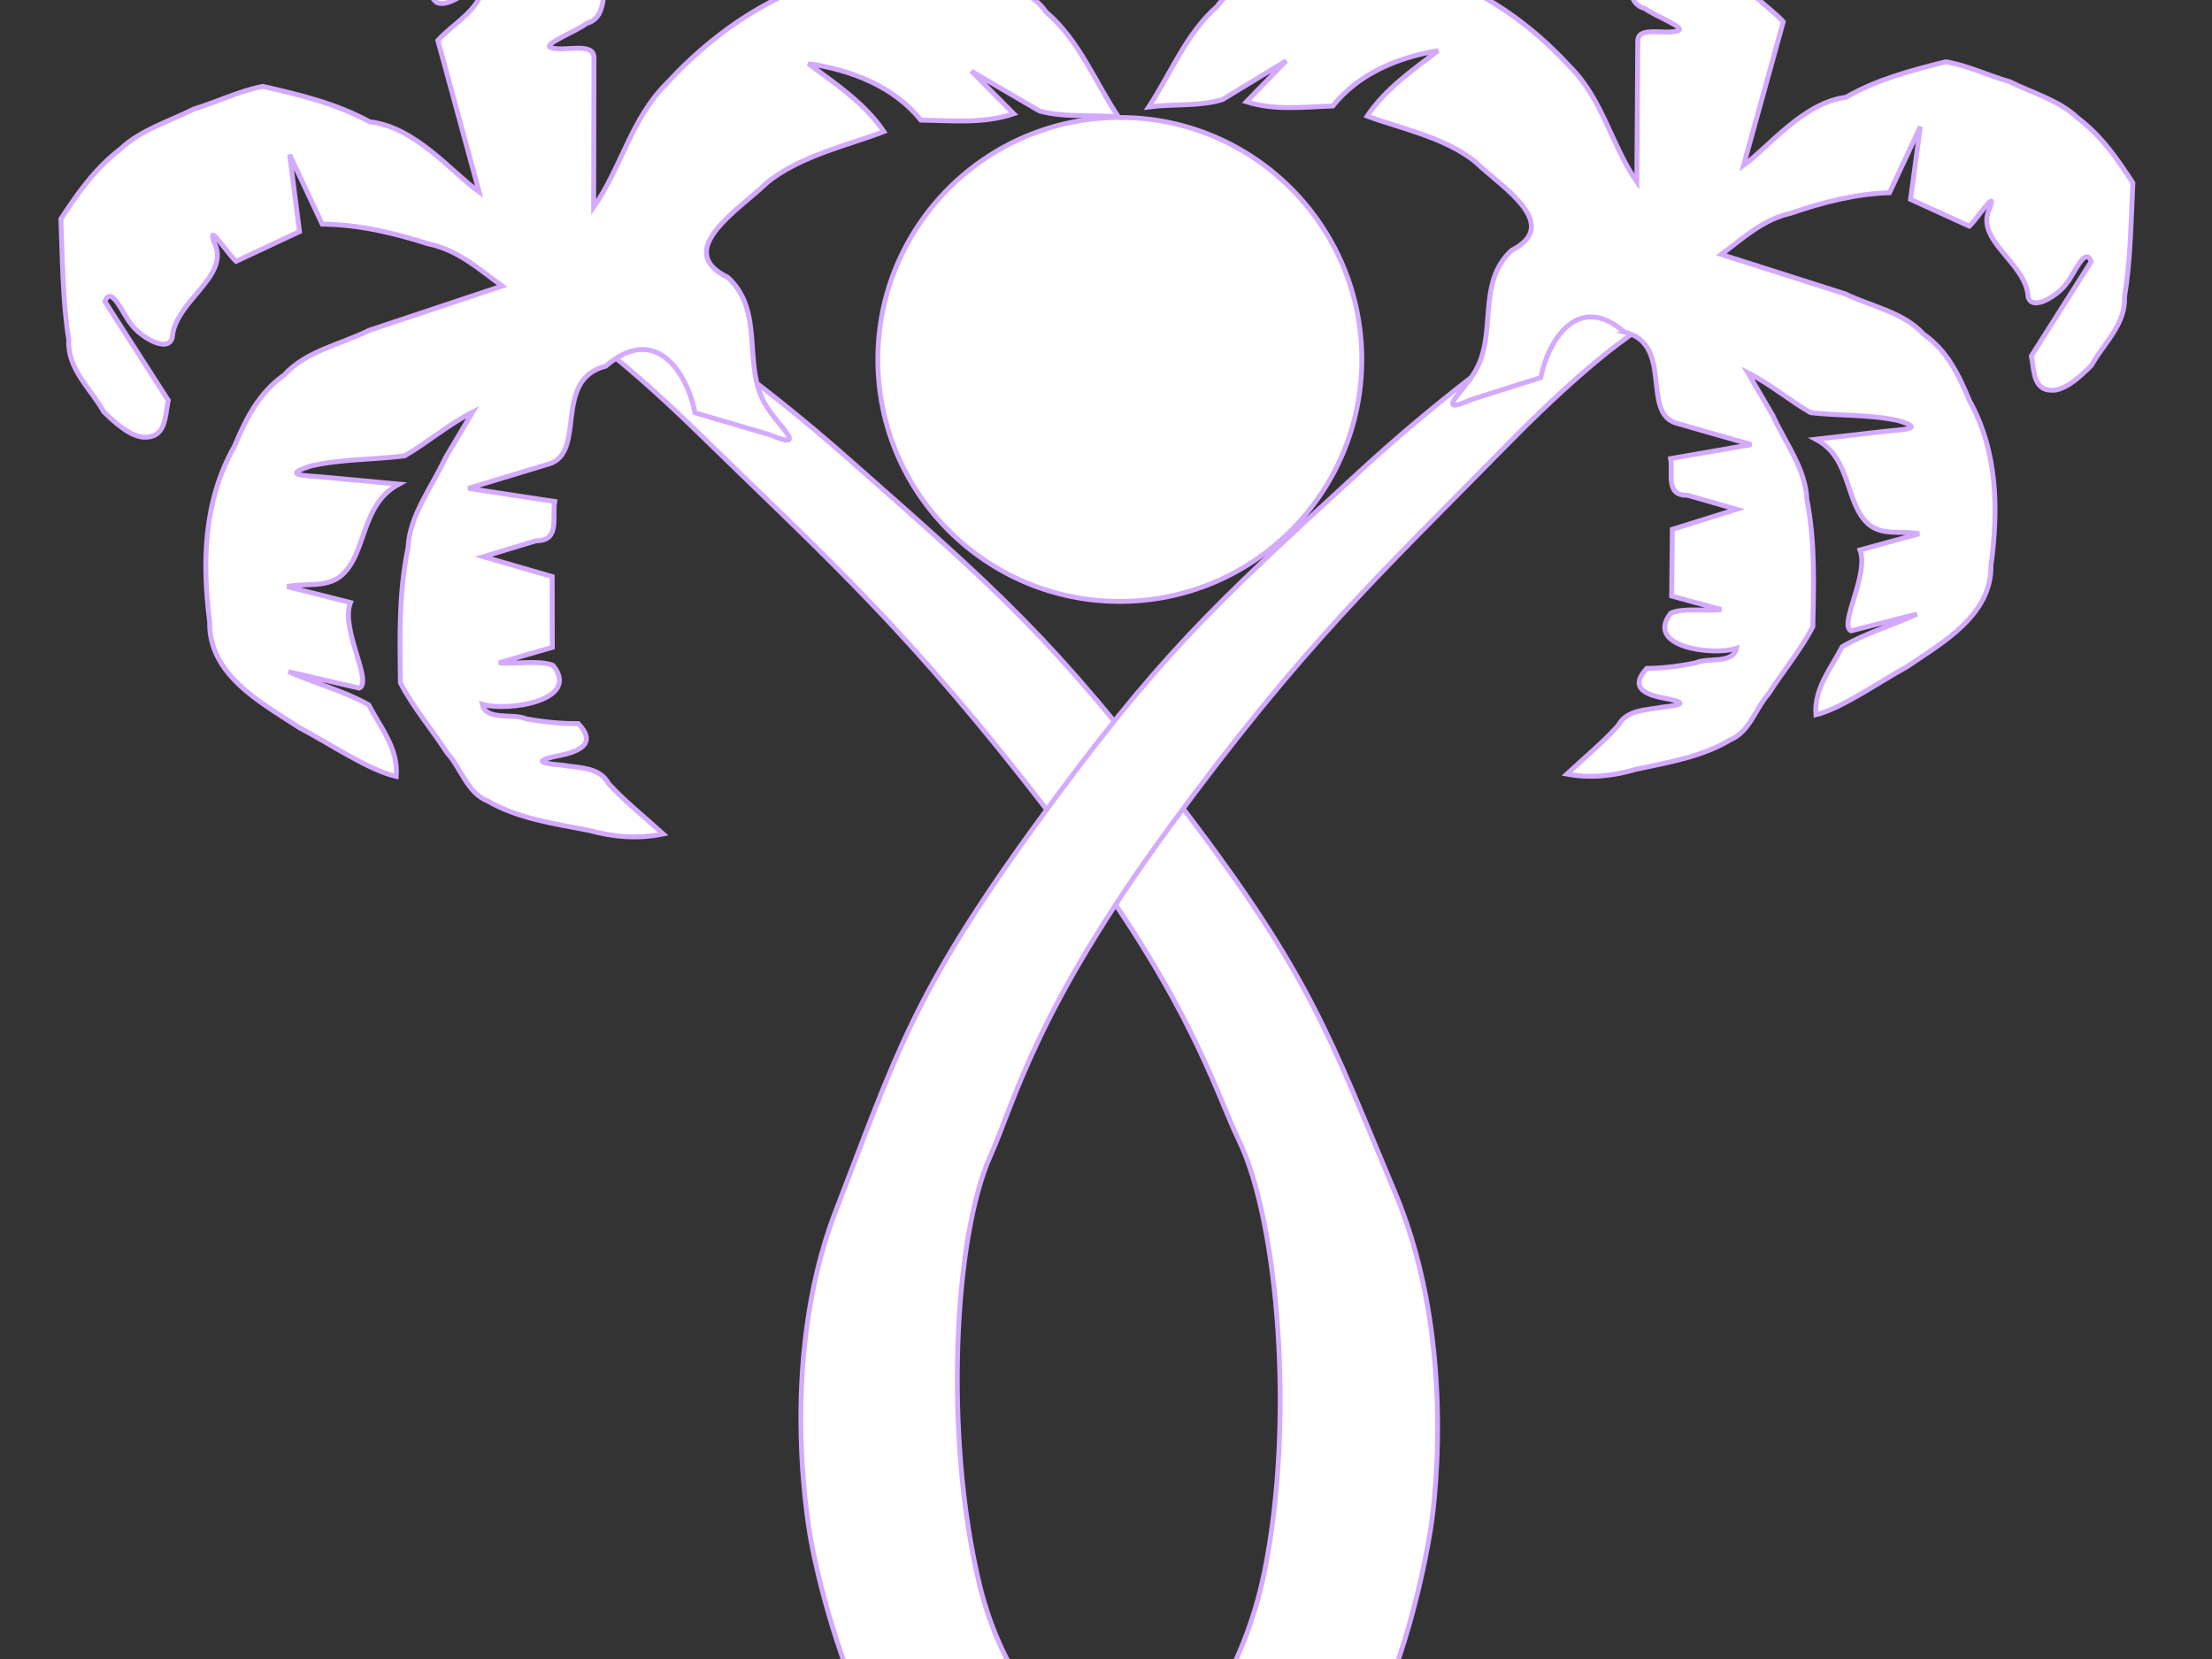
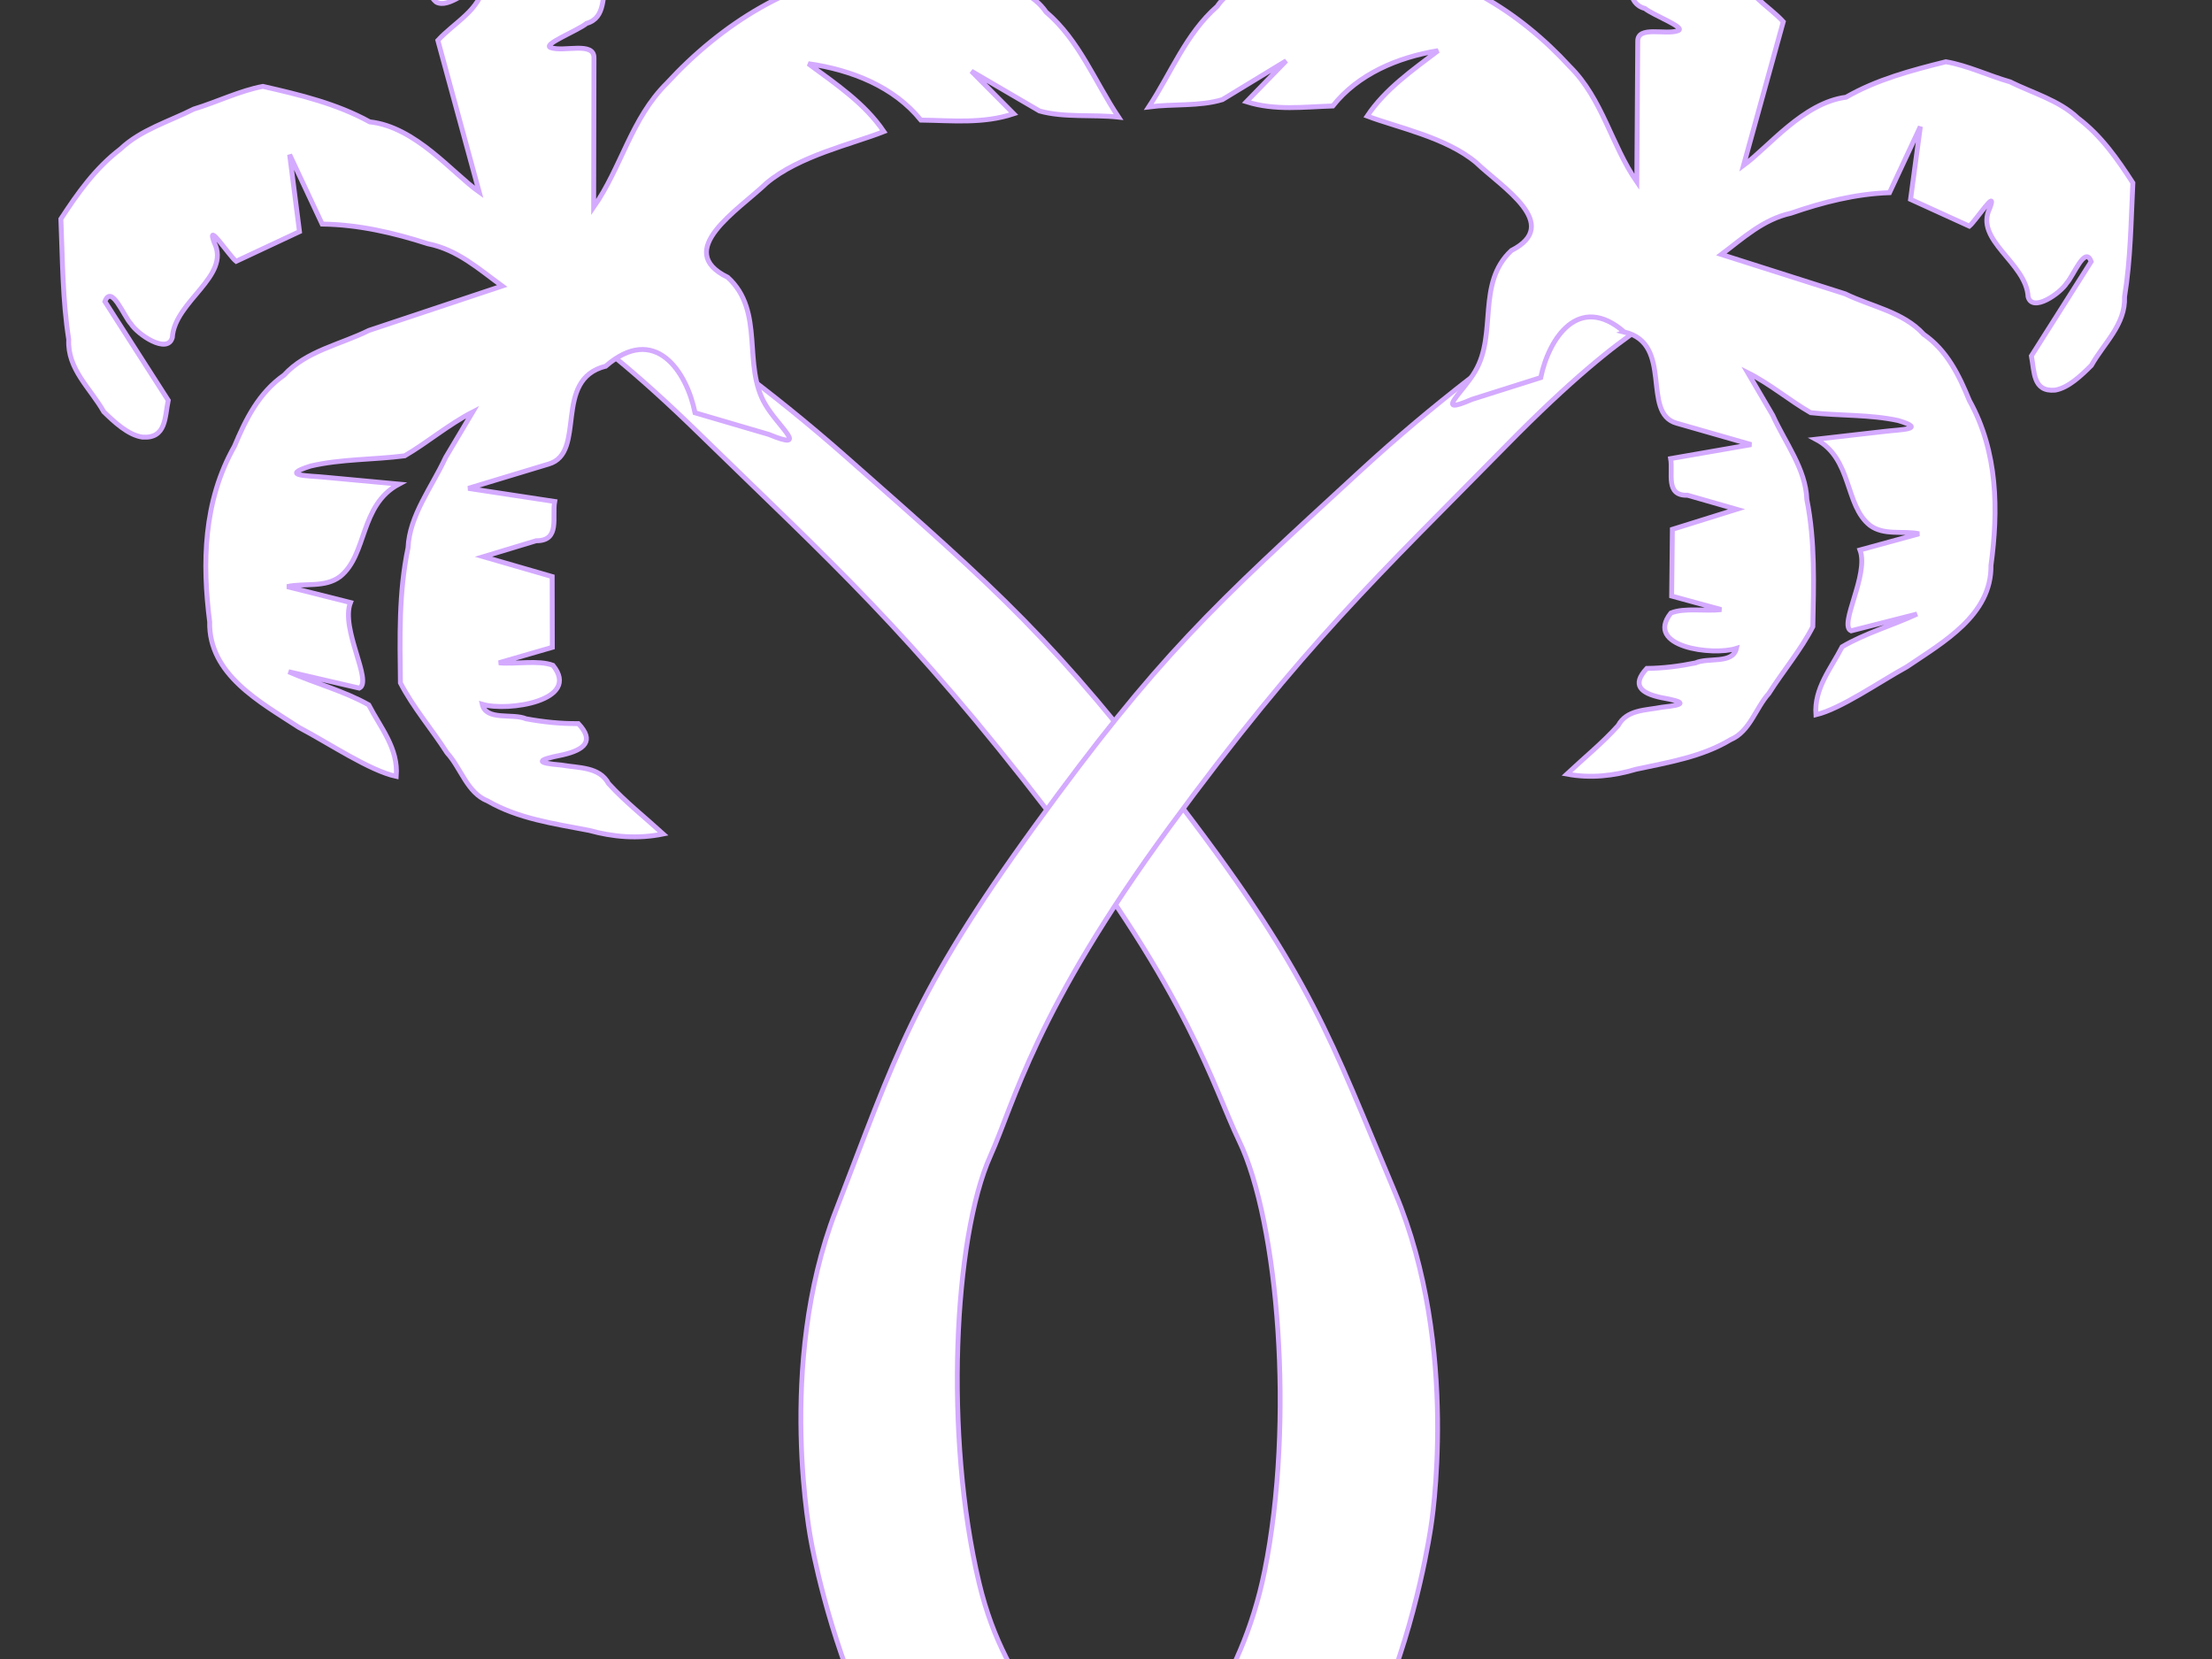
<svg xmlns="http://www.w3.org/2000/svg" width="640" height="480">
  <rect width="100%" height="100%" fill="#333333" stroke="none" />
  <title>double palm beach</title>
  <defs>
-     <path fill="none" fill-opacity="0.75" fill-rule="evenodd" stroke="black" stroke-width="3" stroke-miterlimit="4" id="path16186" d="m287.31,522.117c0,0 60.495,19.392 123.098,19.392c62.603,0 127.314,-19.392 127.314,-19.392" />.str3 {stroke:#1F1A17;stroke-width:0.0762}
-     .str5 {stroke:#4D4948;stroke-width:0.0762}
-     .str6 {stroke:#FFF500;stroke-width:0.0762}
-     .str4 {stroke:white;stroke-width:0.0762}
-     .str2 {stroke:#1F1A17;stroke-width:0.2794;stroke-linejoin:bevel}
-     .str1 {stroke:#1F1A17;stroke-width:0.3528}
-     .str0 {stroke:#1F1A17;stroke-width:0.7056}
-     .str7 {stroke:#1F1A17;stroke-width:1.397}
-     .str11 {stroke:#00923F;stroke-width:5.6444}
-     .str8 {stroke:#0093DD;stroke-width:5.6444}
-     .str12 {stroke:#1F1A17;stroke-width:5.6444}
-     .str9 {stroke:#DA251D;stroke-width:5.6444}
-     .str10 {stroke:#FFF500;stroke-width:5.6444}
-     .fil4 {fill:none}
-     .fil6 {fill:none;fill-rule:nonzero}
-     .fil0 {fill:#0093DD}
-     .fil11 {fill:#1F1A17}
-     .fil2 {fill:#28166F}
-     .fil14 {fill:#383431}
-     .fil32 {fill:#49606C}
-     .fil29 {fill:#4D4948}
-     .fil26 {fill:#605D5C}
-     .fil12 {fill:#838281}
-     .fil15 {fill:#969594}
-     .fil28 {fill:#C2C1C1}
-     .fil31 {fill:#DEDEDD}
-     .fil30 {fill:#F2AE7C}
-     .fil1 {fill:white}
-     .fil3 {fill:#131516}
-     .fil22 {fill:#706A6D}
-     .fil21 {fill:#7A7474}
-     .fil20 {fill:#877D80}
-     .fil25 {fill:#8C5D4F}
-     .fil19 {fill:#918887}
-     .fil18 {fill:#9E9390}
-     .fil13 {fill:#A82926}
-     .fil17 {fill:#AB9F99}
-     .fil16 {fill:#B5A9A0}
-     .fil24 {fill:#C28056}
-     .fil23 {fill:white}
-     .fil5 {fill:#1F1A17;fill-rule:nonzero}
-     .fil7 {fill:url(#id0)}
-     .fil8 {fill:url(#id1)}
-     .fil27 {fill:url(#id2)}
-     .fil10 {fill:url(#id3)}
-     .fil9 {fill:url(#id4)}</defs>
+     </defs>
  <g>
    <title>Layer 1</title>
-     <circle id="svg_1" r="70.012" cy="104" cx="324" stroke-linecap="null" stroke-linejoin="null" stroke-dasharray="null" stroke-width="1.046pt" stroke="#d4aaff" fill="#ffffff" />
    <g id="layer7" />
    <g display="block" id="g7789" />
    <g id="layer5" />
    <path fill="#ffffff" fill-rule="evenodd" stroke="#d4aaff" stroke-width="1.046pt" marker-start="none" marker-mid="none" marker-end="none" stroke-miterlimit="4" stroke-dashoffset="0" id="path10508" d="m288.134,34.939c0,0 22.302,36.527 39.505,93.437c17.203,56.909 23.332,76.446 29.333,137.728c6.001,61.281 1.214,79.019 -6.387,127.166c-7.601,48.147 -42.107,87.56 -42.107,87.56c0,0 -17.036,20.437 -39.189,36.114c-12.174,-10.124 -26.961,-19.573 -43.605,-24.871c10.805,-5.086 23.318,-13.104 35.247,-25.808c30.004,-31.954 56.482,-83.638 59.218,-109.705c1.773,-16.893 10.032,-43.305 3.233,-109.705c-6.799,-66.4 -15.506,-94.849 -28.308,-146.5c-12.802,-51.652 -22.946,-60.133 -22.946,-60.133l16.007,-5.281z" transform="rotate(-31.774 292.682,275.941) " />
    <path transform="rotate(-33.753 180.691,92.23) " fill="#ffffff" fill-rule="evenodd" stroke="#d4aaff" stroke-width="1.417" marker-start="none" marker-mid="none" marker-end="none" stroke-miterlimit="4" stroke-dashoffset="0" id="path14335" d="m168.534,100.604c-15.045,-5.389 -18.362,17.862 -29.447,14.38c-7.748,-2.358 -15.497,-4.716 -23.245,-7.073c6.225,5.683 12.451,11.366 18.676,17.049c-3.179,3.283 -4.946,10.431 -10.771,6.465c-5.08,-1.546 -10.161,-3.092 -15.241,-4.638c4.447,5.277 8.893,10.554 13.34,15.831c-3.78,5.683 -7.559,11.366 -11.339,17.049c-5.114,-1.624 -10.227,-3.247 -15.341,-4.871c3.943,3.2 9.907,5.571 12.597,9.286c1.203,13.148 -18.342,3.947 -23.269,-1.979c-1.796,4.663 5.854,6.936 8.218,10.547c3.615,3.509 7.496,6.741 11.791,9.546c1.156,6.827 -2.726,7.304 -8.83,4.978c-7.107,-2.964 -7.925,-2.509 -1.847,2.324c3.716,3.549 8.816,6.448 8.306,11.983c1.082,7.078 3.319,13.942 5.039,20.902c-6.983,-2.851 -12.538,-7.332 -17.252,-12.773c-7.35,-7.26 -15.16,-14.215 -19.664,-23.369c-3.653,-5.296 -1.107,-12.142 -2.031,-18.12c0.157,-8.073 -0.874,-16.441 0.029,-24.33c7.1,-10.902 14.023,-21.919 23.54,-31.258c5.575,-7.59 15.471,-10.747 23.533,-15.68c4.618,-2.2 9.237,-4.399 13.855,-6.599c-7.756,-0.901 -15.838,0.071 -23.396,-0.393c-8.162,-4.051 -15.76,-9.471 -24.275,-12.667c-9.379,-2.723 -1.891,2.053 1.825,5.153c5.499,4.463 10.999,8.925 16.498,13.388c-12.921,-1.249 -18.872,11.937 -29.038,12.787c-5.468,0.303 -9.497,-4.218 -14.316,-6.089c4.224,4.668 8.449,9.336 12.673,14.004c-6.714,4.687 -7.286,22.655 -11.64,22.005c-4.791,-5.102 -9.582,-10.205 -14.372,-15.307c4.463,6.995 10.34,13.664 13.947,20.856c-0.828,7.407 0.182,15.27 -4.872,21.629c-5.493,-5.65 -10.845,-18.775 -15.522,-27.399c-5.257,-12.337 -13.268,-27.259 -4.507,-39.792c7.551,-15.163 17.74,-29.959 34.17,-38.231c7.075,-4.69 14.446,-8.938 23.396,-9.143c9.25,-2.282 18.413,1.723 27.561,2.887c13.072,3.58 26.145,7.16 39.217,10.74c-2.863,-7.762 -4.867,-15.918 -11.101,-22.131c-6.355,-8.025 -13.547,-15.729 -22.249,-21.709c1.112,-7.307 2.223,-14.613 3.335,-21.92c-3.335,6.698 -6.67,13.396 -10.005,20.093c-6.67,-1.015 -13.34,-2.03 -20.01,-3.044c-0.775,-2.418 -0.629,-14.84 -2.255,-8.019c-1.391,10.856 -18.944,7.689 -25.352,16.092c-3.91,3.366 -7.833,-6.289 -7.744,-9.915c-0.523,-2.935 1.766,-12.776 -2.683,-9.572c-0.217,11.314 -0.435,22.628 -0.652,33.942c-3.553,3.496 -6.614,8.939 -12.115,4.71c-3.112,-2.794 -4.353,-8.24 -5.227,-12.328c0.578,-7.757 -1.936,-16.137 3.175,-22.98c4.873,-10.546 11.42,-20.31 17.502,-30.291c8.179,-3.491 16.459,-6.668 25.575,-7.24c7.986,-1.375 16.129,1.217 24.061,2.174c6.658,2.022 14.062,2.993 20.267,5.653c7.584,8.005 15.012,16.067 20.001,25.71c10.231,8.539 11.667,25.643 15.058,34.469c4.81,-14.37 9.619,-28.739 14.429,-43.109c6.846,-1.688 15.173,-0.509 20.01,-6.089c-4.363,-1.451 -12.231,0.241 -14.215,-3.344c-1.695,-5.393 4.999,-8.848 7.331,-13.31c2.11,-4.62 8.992,-2.917 13.252,-2.058c8.043,3.292 6.565,1.416 0.728,-2.826c-5.097,-3.56 -8.558,-6.549 0.272,-5.252c5.649,0.226 11.875,-1.288 16.186,2.969c12.394,7.852 25.661,15.002 37.516,23.288c3.666,6.753 8.274,13.24 8.221,21.045c0.25,3.736 3.403,13.22 -1.93,5.895c-4.923,-5.208 -8.834,-11.15 -13.335,-16.664c-5.254,-0.059 -11.418,1.407 -13.191,-4.494c-3.433,-6.37 -5.073,-6.209 -4.777,1.002c-3.558,-0.848 -8.777,-4.653 -12.971,-6.635c1.982,2.038 7.255,6.365 10.498,9.28c7.164,3.134 -0.284,6.571 -3.182,9.914c-3.85,2.643 -6.167,8.927 -11.902,7.09c-3.335,0.321 -14.1,-2.077 -12.538,0.037c2.356,3.254 11.599,5.455 8.732,9.508c-8.011,11.932 -16.022,23.863 -24.032,35.795c13.152,-5.138 23.285,-15.289 37.536,-18.042c22.477,-5.46 48.012,-5.053 68.2,6.565c9.985,5.665 20.873,11.051 26.441,20.921c4.001,4.958 7.938,9.941 8.031,16.351c3.43,12.11 0.536,24.603 0.528,36.921c-5.808,-4.868 -13.251,-8.59 -18.022,-14.184c-3.33,-6.841 -6.661,-13.682 -9.991,-20.522c1.112,5.683 2.223,11.366 3.335,17.049c-9.049,-2.482 -15.95,-8.324 -23.345,-13.396c-1.091,-12.298 -8.55,-23.199 -18.009,-31.662c3.351,9.31 7.188,18.528 7.253,28.463c-9.705,-2.093 -24.231,-7.806 -36.515,-6.456c-11.063,1.966 -33.394,1.145 -24.477,16.414c3.55,14.209 -10.711,23.41 -11.391,36.709c-0.437,7.489 3.284,18.507 -3.985,7.689c-4.754,-5.686 -9.507,-11.372 -14.261,-17.059c4.67,-11.348 4.695,-27.916 -14.007,-25.573z" />
    <path fill="#ffffff" fill-rule="evenodd" stroke="#d4aaff" stroke-width="1.046pt" marker-start="none" marker-mid="none" marker-end="none" stroke-miterlimit="4" stroke-dashoffset="0" id="path1458" d="m355.207,41.375l16.095,5.215c0,0 -10.2,8.375 -23.072,59.379c-12.872,51.004 -21.628,79.095 -28.464,144.662c-6.836,65.567 1.469,91.648 3.251,108.329c2.75,25.74 29.374,76.776 59.544,108.329c11.995,12.544 23.395,18.583 34.26,23.605c-16.736,5.231 -30.423,16.441 -42.664,26.438c-22.276,-15.481 -39.405,-35.661 -39.405,-35.661c0,0 -34.696,-38.918 -42.339,-86.461c-7.643,-47.543 -12.456,-65.058 -6.422,-125.57c6.034,-60.513 12.197,-79.804 29.495,-136c17.297,-56.195 39.722,-92.264 39.722,-92.264z" transform="rotate(30.304 350.044,279.354) " />
    <path transform="rotate(33.428 464.998,83.23) " fill="#ffffff" fill-rule="evenodd" stroke="#d4aaff" stroke-width="1.417" marker-start="none" marker-mid="none" marker-end="none" stroke-miterlimit="4" stroke-dashoffset="0" id="path1460" d="m476.209,91.2c13.875,-5.129 16.935,16.999 27.157,13.686c7.146,-2.244 14.292,-4.488 21.438,-6.732c-5.741,5.409 -11.482,10.817 -17.224,16.226c2.931,3.124 4.561,9.927 9.934,6.153c4.685,-1.471 9.371,-2.943 14.056,-4.414c-4.101,5.022 -8.202,10.045 -12.303,15.067c3.486,5.409 6.971,10.817 10.457,16.226c4.716,-1.545 9.432,-3.091 14.148,-4.636c-3.637,3.046 -9.137,5.302 -11.617,8.838c-1.109,12.513 16.916,3.757 21.46,-1.884c1.656,4.437 -5.399,6.602 -7.579,10.038c-3.334,3.339 -6.913,6.416 -10.875,9.086c-1.066,6.498 2.514,6.952 8.143,4.738c6.554,-2.821 7.309,-2.388 1.703,2.212c-3.427,3.378 -8.131,6.137 -7.66,11.404c-0.998,6.736 -3.061,13.269 -4.647,19.893c6.44,-2.714 11.563,-6.978 15.91,-12.156c6.779,-6.91 13.981,-13.529 18.135,-22.241c3.369,-5.04 1.021,-11.556 1.873,-17.245c-0.145,-7.684 0.806,-15.647 -0.027,-23.156c-6.548,-10.376 -12.932,-20.861 -21.71,-29.749c-5.141,-7.224 -14.269,-10.228 -21.704,-14.923c-4.259,-2.094 -8.519,-4.187 -12.778,-6.281c7.153,-0.858 14.607,0.067 21.577,-0.374c7.527,-3.856 14.534,-9.014 22.387,-12.055c8.649,-2.592 1.744,1.954 -1.683,4.904c-5.072,4.247 -10.144,8.494 -15.215,12.741c11.917,-1.189 17.405,11.361 26.78,12.169c5.043,0.289 8.759,-4.014 13.203,-5.795c-3.896,4.443 -7.792,8.886 -11.687,13.328c6.192,4.461 6.72,21.562 10.735,20.943c4.418,-4.856 8.836,-9.712 13.255,-14.568c-4.116,6.657 -9.536,13.004 -12.863,19.849c0.763,7.049 -0.168,14.533 4.493,20.585c5.066,-5.377 10.002,-17.869 14.315,-26.077c4.849,-11.742 12.237,-25.944 4.156,-37.872c-6.964,-14.431 -16.36,-28.513 -31.513,-36.385c-6.525,-4.463 -13.323,-8.507 -21.576,-8.702c-8.531,-2.172 -16.982,1.64 -25.417,2.748c-12.056,3.407 -24.112,6.815 -36.168,10.222c2.64,-7.387 4.489,-15.15 10.238,-21.063c5.861,-7.638 12.494,-14.969 20.519,-20.661c-1.025,-6.954 -2.05,-13.908 -3.076,-20.862c3.076,6.374 6.151,12.749 9.227,19.123c6.151,-0.966 12.303,-1.932 18.454,-2.897c0.715,-2.302 0.58,-14.124 2.079,-7.632c1.283,10.332 17.471,7.318 23.381,15.315c3.606,3.203 7.224,-5.985 7.142,-9.436c0.483,-2.794 -1.629,-12.16 2.474,-9.11c0.201,10.768 0.401,21.536 0.602,32.304c3.276,3.327 6.1,8.508 11.172,4.482c2.87,-2.659 4.015,-7.842 4.821,-11.733c-0.533,-7.382 1.785,-15.358 -2.928,-21.871c-4.494,-10.037 -10.532,-19.329 -16.141,-28.829c-7.543,-3.322 -15.18,-6.346 -23.587,-6.891c-7.365,-1.309 -14.875,1.158 -22.19,2.069c-6.14,1.924 -12.969,2.849 -18.691,5.381c-6.995,7.618 -13.845,15.291 -18.446,24.469c-9.436,8.127 -10.759,24.405 -13.887,32.805c-4.436,-13.676 -8.871,-27.352 -13.307,-41.028c-6.314,-1.607 -13.993,-0.484 -18.454,-5.795c4.024,-1.381 11.28,0.229 13.109,-3.183c1.563,-5.133 -4.61,-8.421 -6.761,-12.668c-1.946,-4.397 -8.292,-2.776 -12.221,-1.959c-7.417,3.133 -6.055,1.348 -0.671,-2.69c4.701,-3.388 7.893,-6.233 -0.251,-4.998c-5.209,0.215 -10.951,-1.226 -14.928,2.826c-11.43,7.473 -23.665,14.277 -34.599,22.164c-3.381,6.427 -7.631,12.601 -7.582,20.029c-0.231,3.555 -3.138,12.581 1.78,5.61c4.54,-4.957 8.147,-10.612 12.298,-15.86c4.846,-0.056 10.53,1.339 12.165,-4.277c3.166,-6.062 4.679,-5.91 4.406,0.954c3.282,-0.808 8.094,-4.429 11.962,-6.314c-1.828,1.939 -6.691,6.058 -9.682,8.832c-6.607,2.983 0.262,6.254 2.935,9.435c3.55,2.516 5.688,8.496 10.977,6.748c3.076,0.306 13.004,-1.977 11.563,0.035c-2.173,3.097 -10.697,5.192 -8.053,9.049c7.388,11.356 14.776,22.712 22.164,34.067c-12.129,-4.89 -21.475,-14.551 -34.617,-17.171c-20.73,-5.196 -44.279,-4.81 -62.897,6.248c-9.209,5.392 -19.25,10.518 -24.385,19.912c-3.69,4.719 -7.32,9.461 -7.406,15.562c-3.163,11.526 -0.494,23.415 -0.487,35.138c5.356,-4.633 12.22,-8.175 16.621,-13.5c3.072,-6.511 6.143,-13.021 9.215,-19.532c-1.025,5.409 -2.05,10.817 -3.076,16.226c8.345,-2.362 14.71,-7.923 21.53,-12.749c1.007,-11.704 7.885,-22.079 16.609,-30.134c-3.091,8.861 -6.629,17.634 -6.689,27.089c8.951,-1.992 22.347,-7.429 33.676,-6.145c10.203,1.871 30.797,1.089 22.573,15.622c-3.274,13.523 9.878,22.28 10.505,34.937c0.403,7.127 -3.029,17.614 3.675,7.318c4.384,-5.412 8.768,-10.823 13.152,-16.235c-4.307,-10.8 -4.33,-26.568 12.918,-24.339z" />
  </g>
</svg>